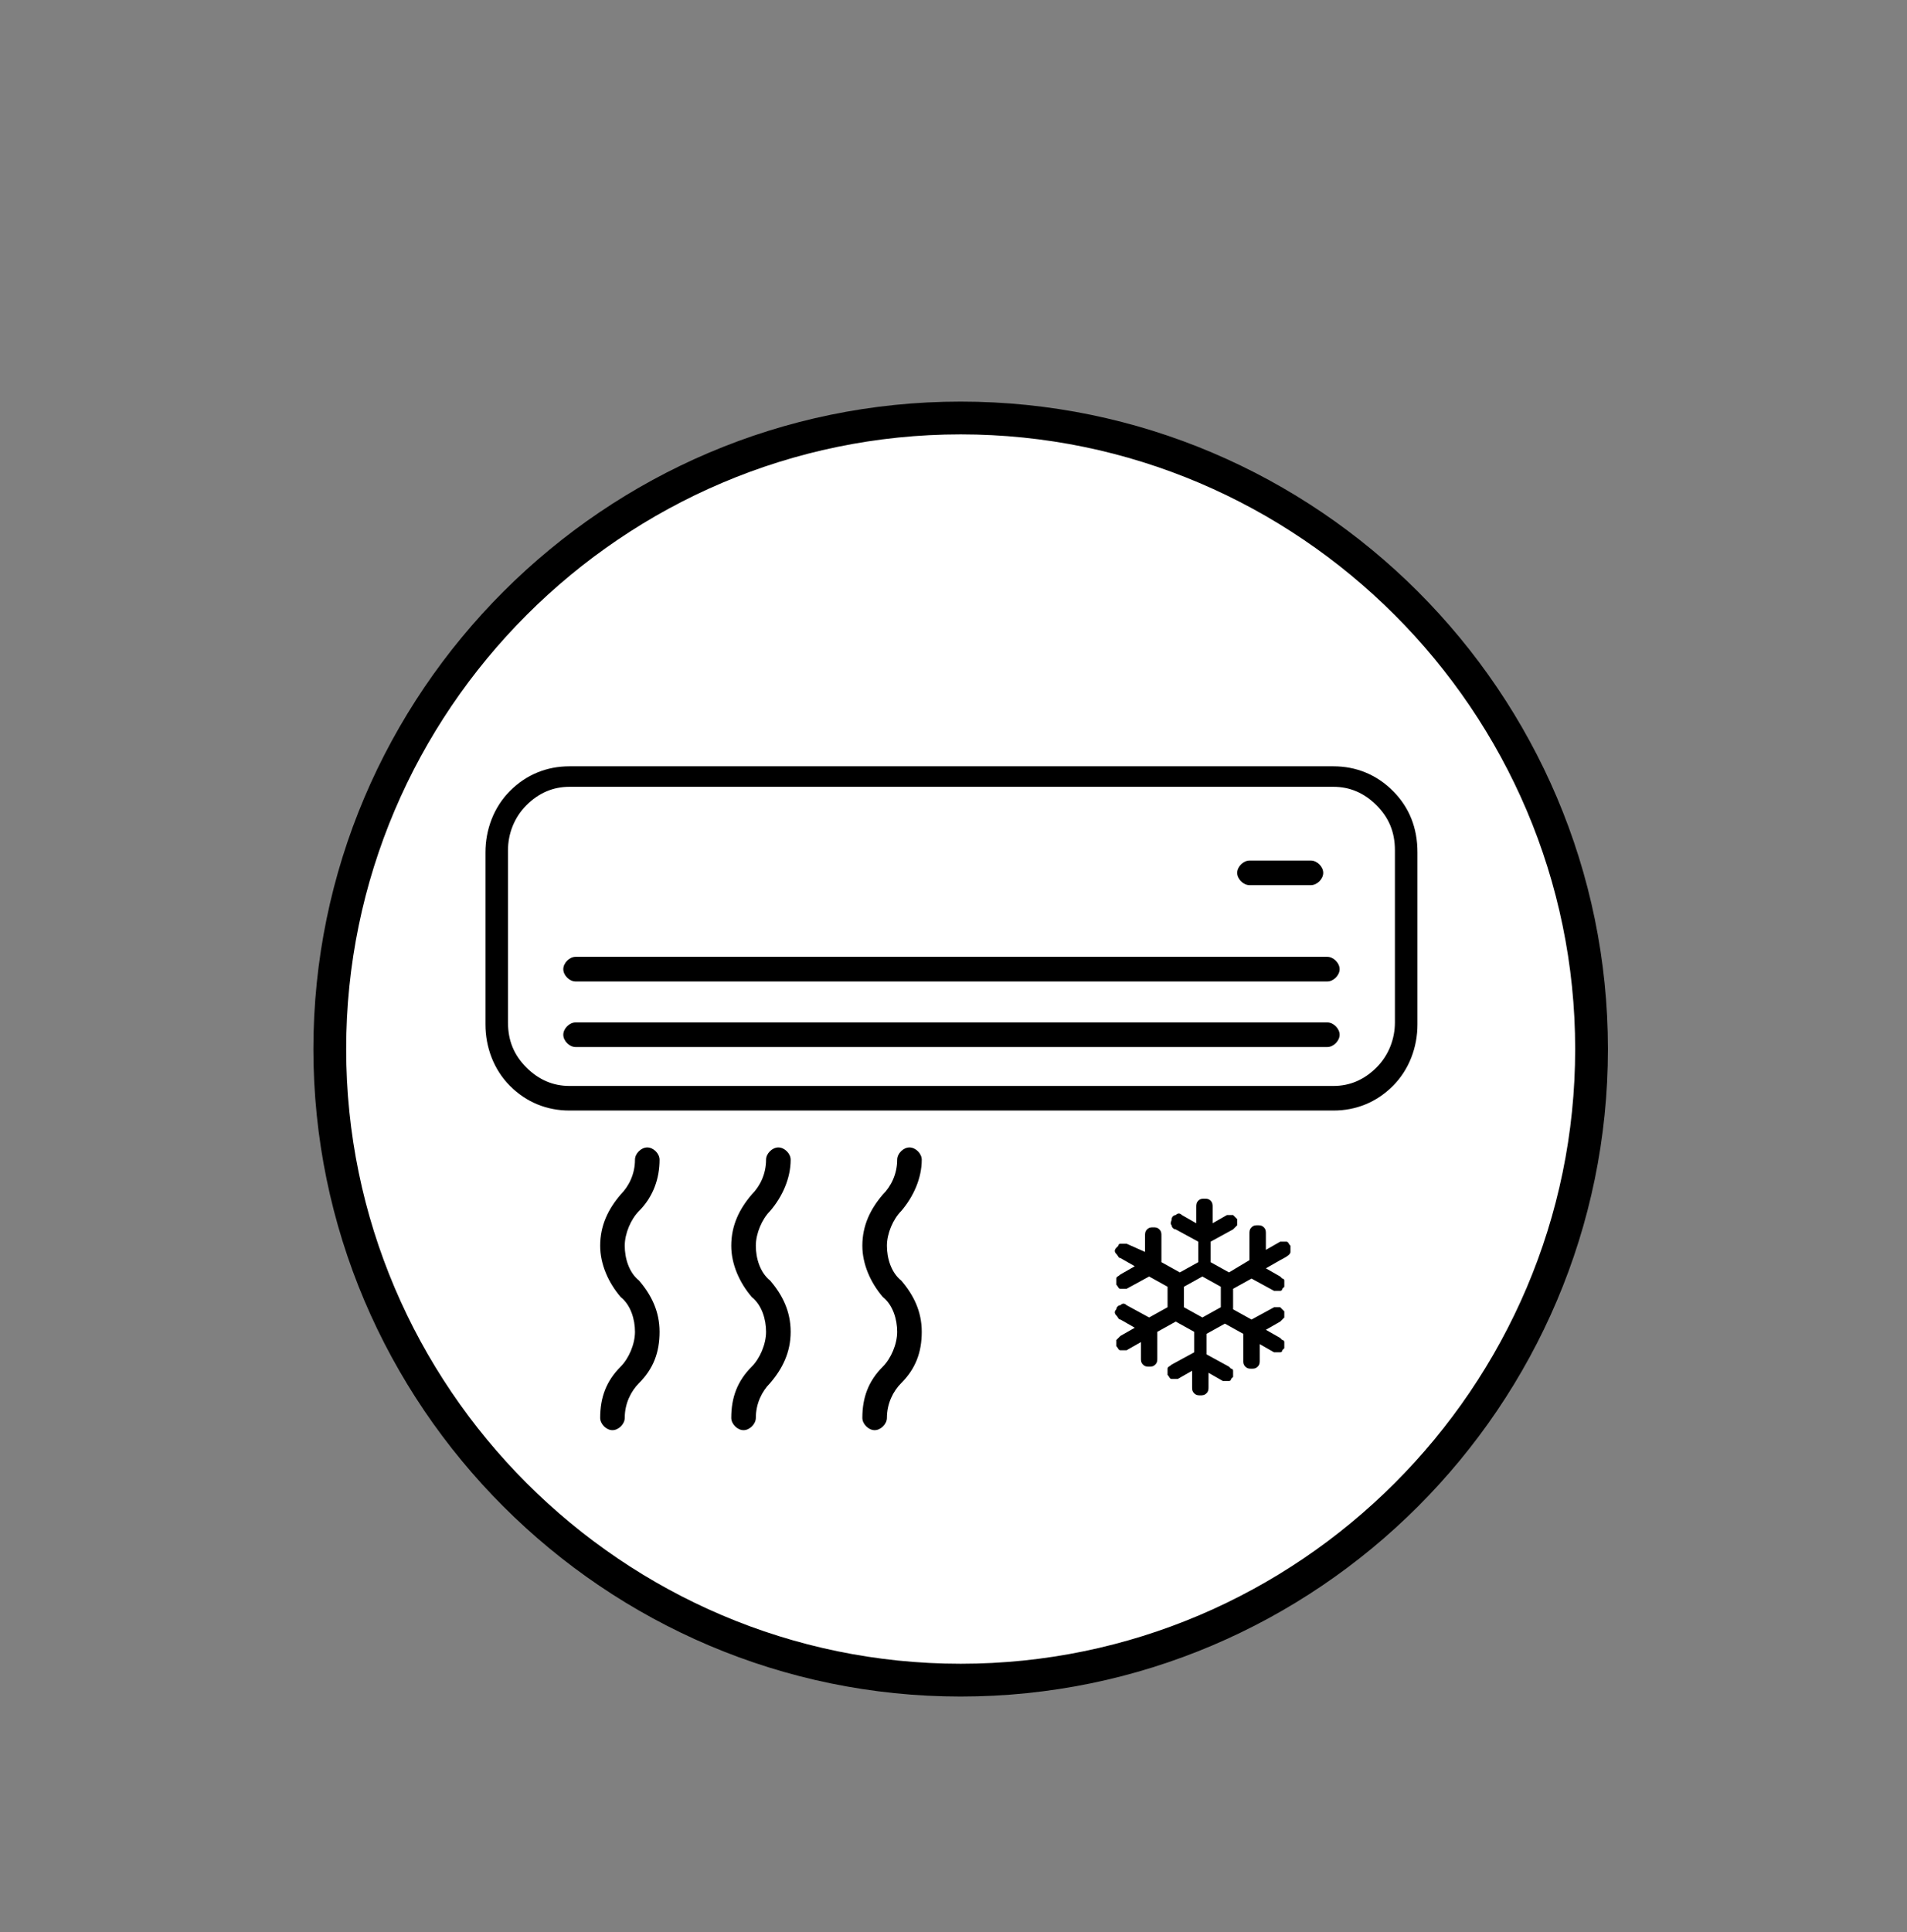
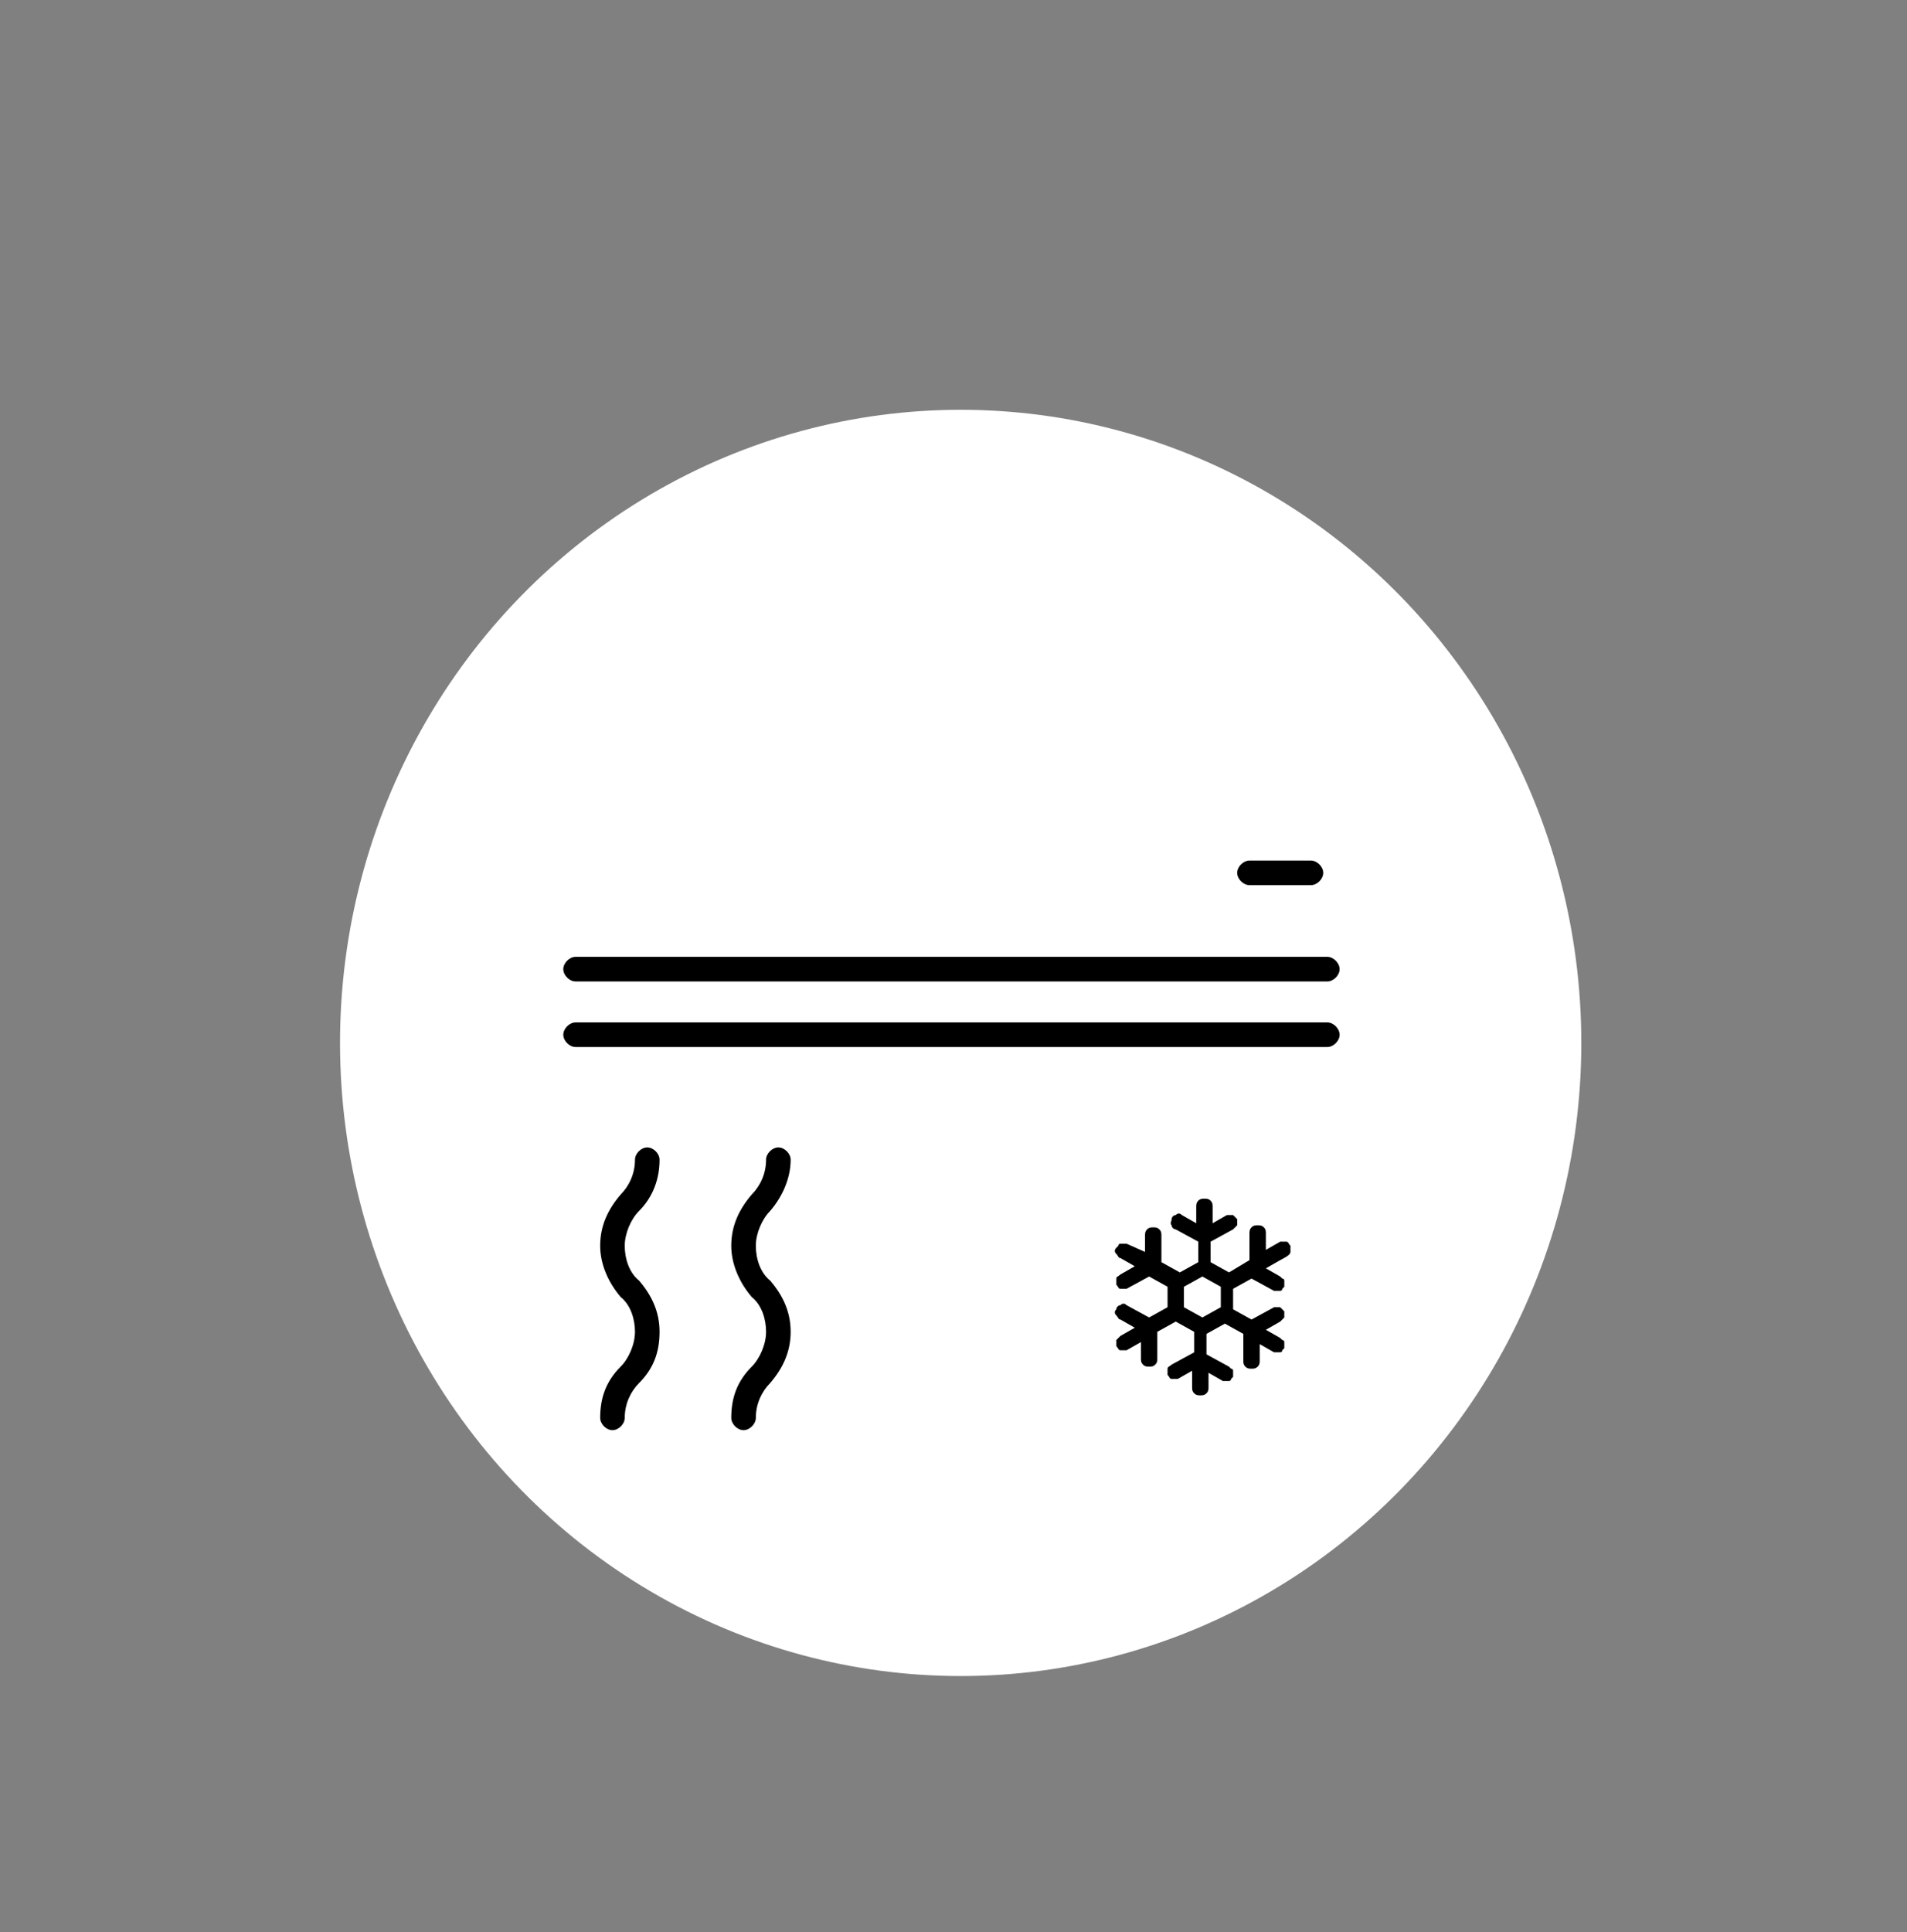
<svg xmlns="http://www.w3.org/2000/svg" version="1.1" id="Calque_1" x="0px" y="0px" viewBox="0 0 93.1 94.3" style="enable-background:new 0 0 93.1 94.3;" xml:space="preserve">
  <rect x="0" y="0" width="93.1" height="94.3" fill="#808080" stroke="none" />
  <style type="text/css">
	.st0{fill:#FFFFFF;}
</style>
  <ellipse class="st0" cx="46.9" cy="50.9" rx="30.3" ry="30.9" />
  <g>
-     <path d="M46.9,19.6c-17.4,0-31.6,14.2-31.6,31.6s14.2,31.6,31.6,31.6s31.6-14.2,31.6-31.6S64.3,19.6,46.9,19.6z M46.9,81.2   c-16.5,0-30-13.5-30-30s13.5-30,30-30s30,13.5,30,30S63.4,81.2,46.9,81.2z" />
-     <path d="M45,56.6c0-0.3-0.3-0.6-0.6-0.6s-0.6,0.3-0.6,0.6c0,0.7-0.3,1.3-0.7,1.7c-0.6,0.7-1,1.5-1,2.5c0,0.9,0.4,1.8,1,2.5   c0.5,0.4,0.7,1.1,0.7,1.7s-0.3,1.3-0.7,1.7c-0.7,0.7-1,1.5-1,2.5c0,0.3,0.3,0.6,0.6,0.6s0.6-0.3,0.6-0.6c0-0.7,0.3-1.3,0.7-1.7   c0.7-0.7,1-1.5,1-2.5s-0.4-1.8-1-2.5c-0.5-0.4-0.7-1.1-0.7-1.7s0.3-1.3,0.7-1.7C44.6,58.4,45,57.5,45,56.6z" />
    <path d="M38.6,56.6c0-0.3-0.3-0.6-0.6-0.6s-0.6,0.3-0.6,0.6c0,0.7-0.3,1.3-0.7,1.7c-0.6,0.7-1,1.5-1,2.5c0,0.9,0.4,1.8,1,2.5   c0.5,0.4,0.7,1.1,0.7,1.7s-0.3,1.3-0.7,1.7c-0.7,0.7-1,1.5-1,2.5c0,0.3,0.3,0.6,0.6,0.6s0.6-0.3,0.6-0.6c0-0.7,0.3-1.3,0.7-1.7   c0.6-0.7,1-1.5,1-2.5s-0.4-1.8-1-2.5c-0.5-0.4-0.7-1.1-0.7-1.7s0.3-1.3,0.7-1.7C38.2,58.4,38.6,57.5,38.6,56.6z" />
    <path d="M32.2,56.6c0-0.3-0.3-0.6-0.6-0.6c-0.3,0-0.6,0.3-0.6,0.6c0,0.7-0.3,1.3-0.7,1.7c-0.6,0.7-1,1.5-1,2.5c0,0.9,0.4,1.8,1,2.5   c0.5,0.4,0.7,1.1,0.7,1.7s-0.3,1.3-0.7,1.7c-0.7,0.7-1,1.5-1,2.5c0,0.3,0.3,0.6,0.6,0.6c0.3,0,0.6-0.3,0.6-0.6   c0-0.7,0.3-1.3,0.7-1.7c0.7-0.7,1-1.5,1-2.5s-0.4-1.8-1-2.5c-0.5-0.4-0.7-1.1-0.7-1.7s0.3-1.3,0.7-1.7   C31.9,58.4,32.2,57.5,32.2,56.6z" />
-     <path d="M68,38.6c-0.8-0.8-1.8-1.2-2.9-1.2H27.8c-1.1,0-2.1,0.4-2.9,1.2s-1.2,1.9-1.2,3V50c0,1.1,0.4,2.2,1.2,3   c0.8,0.8,1.8,1.2,2.9,1.2h37.3c1.1,0,2.1-0.4,2.9-1.2s1.2-1.9,1.2-3v-8.4C69.2,40.4,68.8,39.4,68,38.6z M68.1,49.9   c0,0.8-0.3,1.6-0.9,2.2c-0.6,0.6-1.3,0.9-2.1,0.9H27.8c-0.8,0-1.5-0.3-2.1-0.9c-0.6-0.6-0.9-1.3-0.9-2.2v-8.4   c0-0.8,0.3-1.6,0.9-2.2c0.6-0.6,1.3-0.9,2.1-0.9h37.3c0.8,0,1.5,0.3,2.1,0.9c0.6,0.6,0.9,1.3,0.9,2.2V49.9z" />
    <path d="M64.8,49.9H28.1c-0.3,0-0.6,0.3-0.6,0.6s0.3,0.6,0.6,0.6h36.7c0.3,0,0.6-0.3,0.6-0.6S65.1,49.9,64.8,49.9z" />
    <path d="M64.8,46.7H28.1c-0.3,0-0.6,0.3-0.6,0.6s0.3,0.6,0.6,0.6h36.7c0.3,0,0.6-0.3,0.6-0.6S65.1,46.7,64.8,46.7z" />
    <path d="M61,43.2h3c0.3,0,0.6-0.3,0.6-0.6S64.3,42,64,42h-3c-0.3,0-0.6,0.3-0.6,0.6S60.7,43.2,61,43.2z" />
    <path d="M63,61.1c0-0.1,0-0.2,0-0.3c-0.1-0.1-0.1-0.2-0.2-0.2c-0.1,0-0.2,0-0.3,0L61.8,61v-0.8c0-0.1,0-0.2-0.1-0.3   s-0.2-0.1-0.3-0.1s-0.2,0-0.3,0.1S61,60.1,61,60.2v1.3l-1,0.6l-0.9-0.5v-1l1.1-0.6l0.1-0.1l0.1-0.1c0,0,0-0.1,0-0.2   c0-0.1,0-0.1,0-0.1l-0.1-0.1l-0.1-0.1c0,0-0.1,0-0.2,0c-0.1,0-0.1,0-0.1,0l-0.7,0.4v-0.8c0-0.1,0-0.2-0.1-0.3s-0.2-0.1-0.3-0.1   s-0.2,0-0.3,0.1s-0.1,0.2-0.1,0.3v0.8l-0.7-0.4c-0.1-0.1-0.2-0.1-0.3,0c-0.1,0-0.2,0.1-0.2,0.2s-0.1,0.2,0,0.3   c0,0.1,0.1,0.2,0.2,0.2l1.1,0.6v1l-0.9,0.5l-0.9-0.5v-1.3c0-0.1,0-0.2-0.1-0.3s-0.2-0.1-0.3-0.1s-0.2,0-0.3,0.1s-0.1,0.2-0.1,0.3   v0.8L55,60.7h-0.1c-0.1,0-0.1,0-0.2,0c0,0-0.1,0-0.1,0.1l-0.1,0.1c-0.1,0.1-0.1,0.2,0,0.3s0.1,0.2,0.2,0.2l0.7,0.4l-0.7,0.4   c-0.1,0.1-0.2,0.1-0.2,0.2c0,0.1,0,0.2,0,0.3c0.1,0.1,0.1,0.2,0.2,0.2c0.1,0,0.2,0,0.3,0l1.1-0.6l0.9,0.5v1l-0.9,0.5L55,63.7   c-0.1-0.1-0.2-0.1-0.3,0c-0.1,0-0.2,0.1-0.2,0.2c-0.1,0.1-0.1,0.2,0,0.3s0.1,0.2,0.2,0.2l0.7,0.4l-0.7,0.4l-0.1,0.1l-0.1,0.1   c0,0,0,0.1,0,0.2s0,0.1,0,0.1l0,0c0.1,0.1,0.1,0.2,0.2,0.2c0.1,0,0.2,0,0.3,0l0.7-0.4v0.8c0,0.1,0,0.2,0.1,0.3   c0.1,0.1,0.2,0.1,0.3,0.1s0.2,0,0.3-0.1s0.1-0.2,0.1-0.3V65l0.9-0.5l0.9,0.5v1l-1.1,0.6c-0.1,0.1-0.2,0.1-0.2,0.2s0,0.2,0,0.3   c0.1,0.1,0.1,0.2,0.2,0.2c0.1,0,0.2,0,0.3,0l0.7-0.4v0.8c0,0.1,0,0.2,0.1,0.3c0.1,0.1,0.2,0.1,0.3,0.1s0.2,0,0.3-0.1   s0.1-0.2,0.1-0.3V67l0.7,0.4h0.1c0.1,0,0.1,0,0.2,0c0,0,0.1,0,0.1-0.1l0.1-0.1v-0.1c0-0.1,0-0.1,0-0.2c0,0,0-0.1-0.1-0.1L60,66.7   l-1.1-0.6v-1l0.9-0.5l0.9,0.5v1.3c0,0.1,0,0.2,0.1,0.3c0.1,0.1,0.2,0.1,0.3,0.1s0.2,0,0.3-0.1s0.1-0.2,0.1-0.3v-0.8l0.7,0.4h0.1   c0.1,0,0.1,0,0.2,0c0,0,0.1,0,0.1-0.1l0.1-0.1v-0.1c0-0.1,0-0.1,0-0.2c0,0,0-0.1-0.1-0.1l-0.1-0.1l-0.7-0.4l0.7-0.4l0.1-0.1   l0.1-0.1c0,0,0-0.1,0-0.2s0-0.1,0-0.1l-0.1-0.1l-0.1-0.1c0,0-0.1,0-0.2,0c-0.1,0-0.1,0-0.1,0l-1.1,0.6l-0.9-0.5v-1l0.9-0.5l1.1,0.6   h0.1c0.1,0,0.1,0,0.2,0c0,0,0.1,0,0.1-0.1l0.1-0.1v-0.1c0-0.1,0-0.1,0-0.2c0,0,0-0.1-0.1-0.1l-0.1-0.1l-0.7-0.4l0.7-0.4   C62.9,61.3,63,61.2,63,61.1z M59.6,63.8l-0.9,0.5l-0.9-0.5v-1l0.9-0.5l0.9,0.5V63.8z" />
  </g>
</svg>